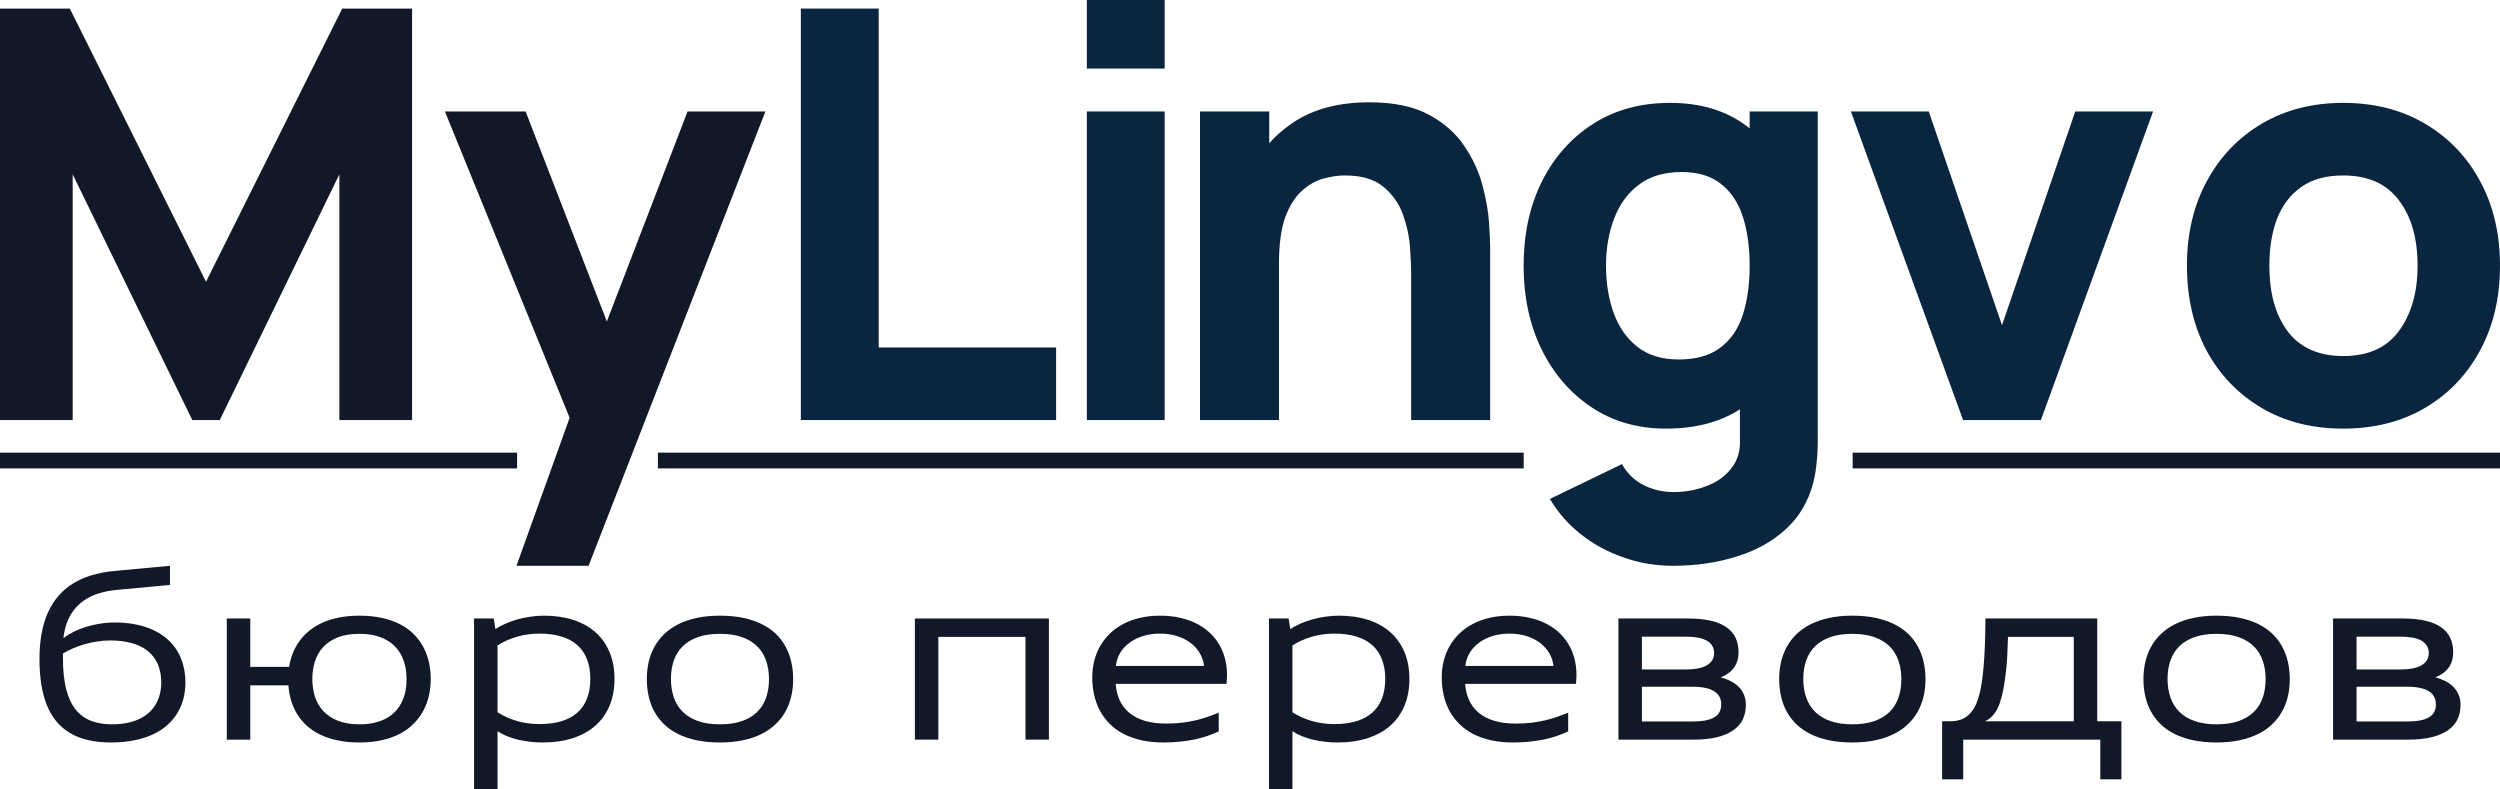
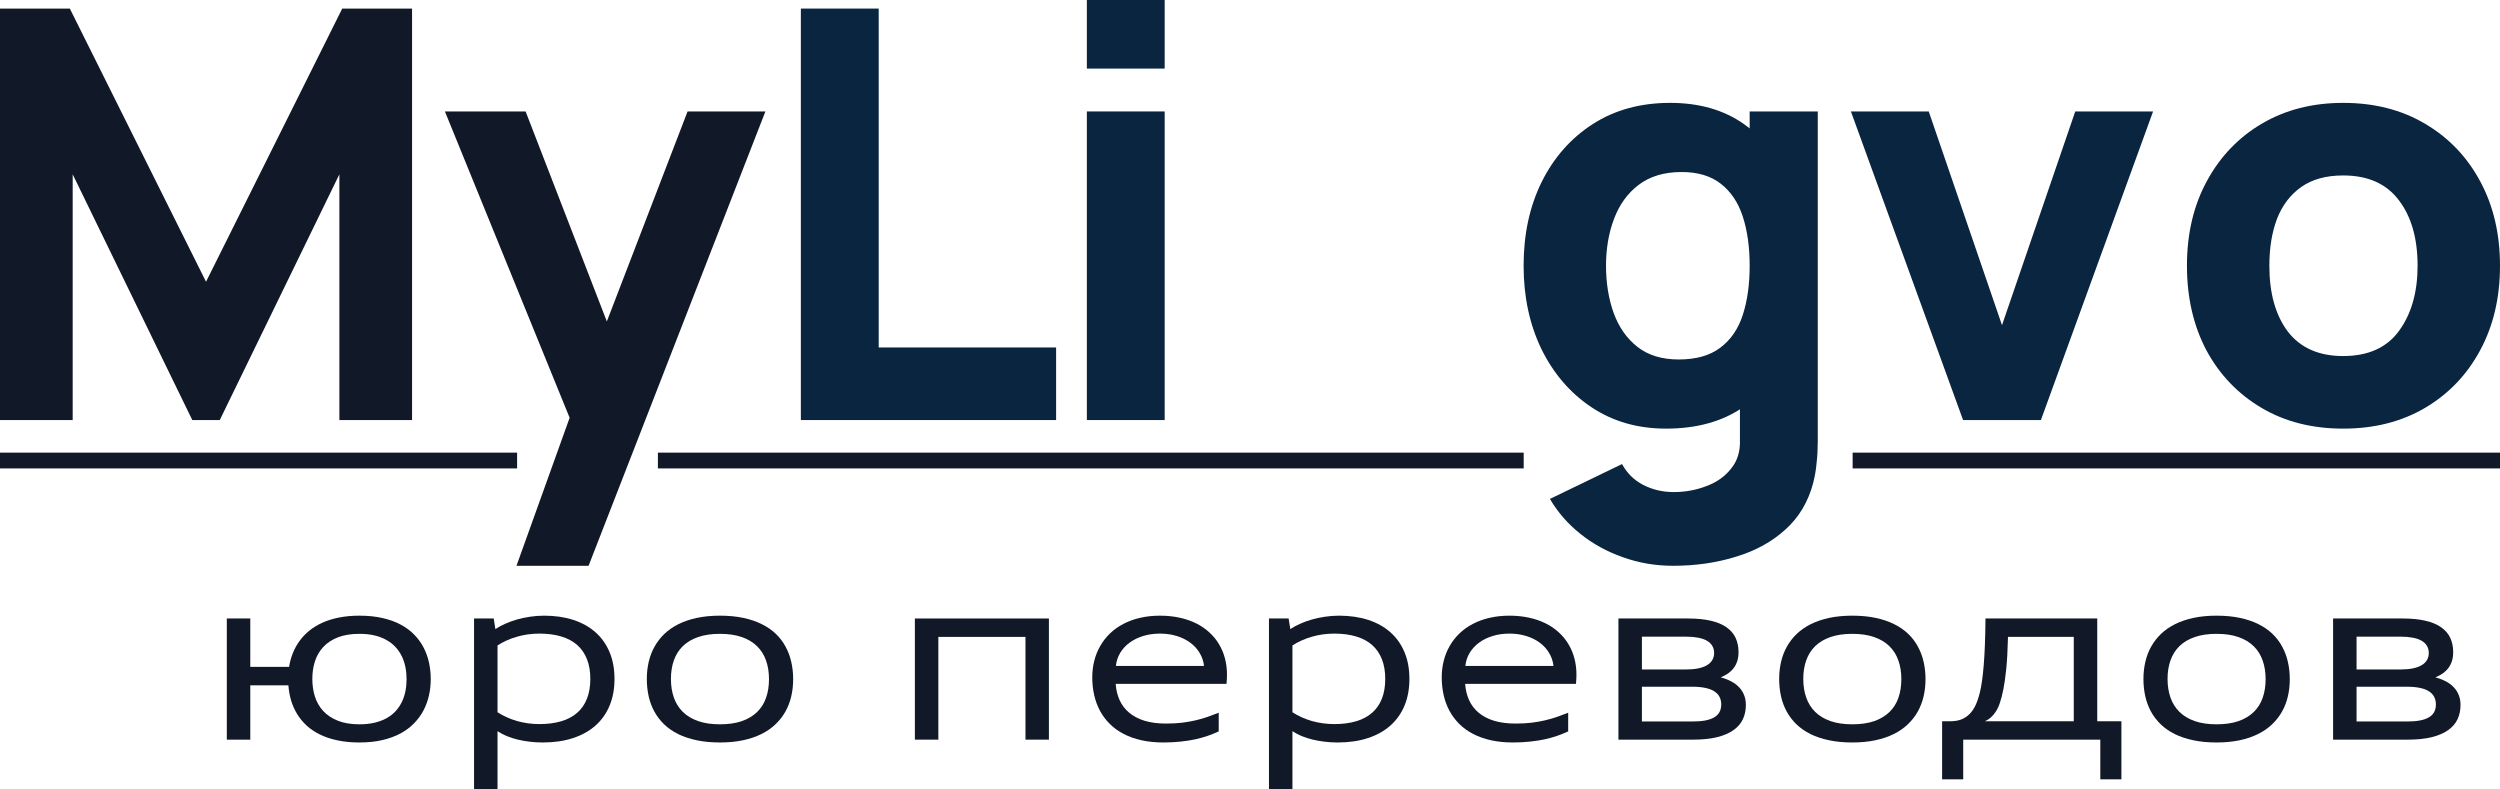
<svg xmlns="http://www.w3.org/2000/svg" width="950" height="300" viewBox="0 0 950 300" fill="none">
  <path d="M0 159.621V3.258H26.532L78.291 107.066L130.05 3.258H156.582V159.621H128.962V66.237L83.51 159.621H73.071L27.619 66.237V159.621H0Z" fill="#111827" />
  <path d="M196.258 215L219.738 149.631L220.173 167.874L169.066 42.349H199.73L234.091 131.172H227.132L261.276 42.349H290.852L223.659 215H196.258Z" fill="#111827" />
  <path d="M304.326 159.621V3.258H333.903V132.04H401.32V159.621H304.326Z" fill="#0A2540" />
  <path d="M413.002 26.061V0H442.579V26.061H413.002ZM413.002 159.621V42.349H442.579V159.621H413.002Z" fill="#0A2540" />
-   <path d="M536.248 159.621V104.242C536.248 101.564 536.103 98.162 535.813 94.035C535.523 89.837 534.617 85.638 533.095 81.439C531.573 77.241 529.072 73.73 525.592 70.907C522.185 68.083 517.328 66.672 511.021 66.672C508.484 66.672 505.766 67.07 502.866 67.866C499.966 68.662 497.248 70.219 494.711 72.535C492.174 74.779 490.071 78.109 488.404 82.525C486.809 86.941 486.012 92.805 486.012 100.116L469.049 92.081C469.049 82.815 470.934 74.128 474.703 66.02C478.473 57.912 484.127 51.361 491.666 46.366C499.278 41.371 508.847 38.874 520.373 38.874C529.579 38.874 537.082 40.43 542.881 43.543C548.681 46.656 553.175 50.601 556.365 55.379C559.627 60.157 561.946 65.151 563.324 70.364C564.701 75.503 565.535 80.209 565.825 84.48C566.115 88.751 566.26 91.864 566.26 93.818V159.621H536.248ZM456 159.621V42.349H482.315V81.222H486.012V159.621H456Z" fill="#0A2540" />
  <path d="M635.731 215C629.062 215 622.719 213.914 616.702 211.742C610.685 209.643 605.284 206.675 600.5 202.838C595.788 199.074 591.946 194.658 588.974 189.591L616.376 176.343C618.26 179.818 620.943 182.46 624.422 184.27C627.974 186.08 631.816 186.985 635.948 186.985C640.37 186.985 644.539 186.225 648.453 184.705C652.368 183.257 655.485 181.049 657.805 178.081C660.197 175.185 661.32 171.566 661.175 167.222V133.126H664.872V42.349H690.752V167.657C690.752 170.552 690.607 173.267 690.317 175.8C690.099 178.407 689.664 180.976 689.012 183.51C687.127 190.677 683.612 196.577 678.465 201.21C673.39 205.843 667.156 209.281 659.762 211.525C652.368 213.842 644.357 215 635.731 215ZM633.121 162.879C622.32 162.879 612.86 160.164 604.741 154.735C596.622 149.306 590.279 141.922 585.712 132.583C581.217 123.245 578.97 112.712 578.97 100.985C578.97 89.04 581.254 78.435 585.82 69.169C590.46 59.831 596.948 52.483 605.284 47.126C613.621 41.769 623.407 39.091 634.643 39.091C645.807 39.091 655.195 41.806 662.806 47.235C670.418 52.664 676.181 60.048 680.096 69.386C684.01 78.725 685.967 89.258 685.967 100.985C685.967 112.712 683.974 123.245 679.987 132.583C676.072 141.922 670.201 149.306 662.371 154.735C654.542 160.164 644.792 162.879 633.121 162.879ZM637.906 136.601C644.502 136.601 649.758 135.117 653.672 132.149C657.659 129.181 660.523 125.019 662.263 119.662C664.003 114.305 664.872 108.079 664.872 100.985C664.872 93.891 664.003 87.665 662.263 82.308C660.523 76.951 657.732 72.789 653.89 69.821C650.12 66.853 645.155 65.369 638.993 65.369C632.396 65.369 626.959 66.998 622.682 70.255C618.478 73.44 615.361 77.748 613.331 83.177C611.301 88.534 610.286 94.47 610.286 100.985C610.286 107.572 611.265 113.581 613.222 119.01C615.18 124.367 618.188 128.638 622.247 131.823C626.307 135.008 631.526 136.601 637.906 136.601Z" fill="#0A2540" />
  <path d="M745.969 159.621L703.344 42.349H732.921L760.758 123.571L788.594 42.349H818.171L775.546 159.621H745.969Z" fill="#0A2540" />
  <path d="M890.412 162.879C878.596 162.879 868.23 160.237 859.313 154.952C850.397 149.667 843.438 142.392 838.436 133.126C833.506 123.788 831.041 113.074 831.041 100.985C831.041 88.751 833.579 78.001 838.653 68.735C843.727 59.397 850.723 52.121 859.639 46.909C868.556 41.697 878.813 39.091 890.412 39.091C902.228 39.091 912.594 41.733 921.511 47.018C930.5 52.302 937.495 59.614 942.497 68.952C947.499 78.218 950 88.896 950 100.985C950 113.146 947.463 123.896 942.388 133.235C937.386 142.501 930.391 149.776 921.402 155.061C912.486 160.273 902.156 162.879 890.412 162.879ZM890.412 135.298C899.908 135.298 906.976 132.113 911.616 125.742C916.328 119.3 918.684 111.047 918.684 100.985C918.684 90.561 916.291 82.236 911.507 76.01C906.795 69.784 899.763 66.672 890.412 66.672C883.96 66.672 878.668 68.12 874.536 71.015C870.404 73.911 867.323 77.928 865.294 83.068C863.336 88.208 862.358 94.18 862.358 100.985C862.358 111.481 864.714 119.843 869.426 126.068C874.21 132.221 881.206 135.298 890.412 135.298Z" fill="#0A2540" />
  <path d="M0 175L196.5 175M950 175L704 175M250 175L579 175" stroke="#111827" stroke-width="6" />
-   <path d="M42.091 282.141C38.971 282.141 36.137 281.849 33.588 281.265C31.039 280.68 28.762 279.804 26.755 278.635C24.748 277.466 23.005 276.005 21.526 274.252C20.046 272.485 18.823 270.425 17.856 268.073C16.89 265.706 16.172 263.055 15.703 260.119C15.234 257.168 15 253.917 15 250.367C15 246.861 15.271 243.64 15.813 240.704C16.355 237.753 17.161 235.094 18.23 232.728C19.314 230.346 20.647 228.243 22.229 226.417C23.825 224.576 25.678 223.005 27.788 221.705C29.897 220.405 32.255 219.368 34.862 218.594C37.484 217.805 40.348 217.264 43.453 216.972L64.59 215V222.275L44.354 224.16C42.45 224.335 40.656 224.642 38.971 225.08C37.301 225.504 35.749 226.066 34.313 226.767C32.892 227.468 31.603 228.316 30.446 229.309C29.289 230.302 28.278 231.449 27.414 232.749C26.55 234.035 25.832 235.489 25.261 237.11C24.704 238.732 24.316 240.521 24.096 242.479C25.195 241.631 26.469 240.843 27.919 240.112C29.369 239.382 30.937 238.754 32.621 238.228C34.321 237.702 36.1 237.293 37.961 237.001C39.835 236.694 41.754 236.54 43.717 236.54C46.427 236.54 48.968 236.774 51.341 237.242C53.729 237.694 55.911 238.366 57.889 239.258C59.866 240.134 61.631 241.222 63.184 242.523C64.751 243.823 66.07 245.32 67.139 247.015C68.223 248.695 69.043 250.572 69.6 252.646C70.171 254.706 70.457 256.941 70.457 259.352C70.457 261.47 70.208 263.508 69.71 265.465C69.212 267.408 68.45 269.227 67.424 270.922C66.414 272.602 65.132 274.136 63.58 275.523C62.041 276.897 60.218 278.08 58.108 279.073C56.014 280.052 53.634 280.804 50.968 281.33C48.302 281.871 45.343 282.141 42.091 282.141ZM41.915 243.377C40.202 243.377 38.524 243.509 36.884 243.772C35.243 244.02 33.661 244.363 32.138 244.801C30.615 245.24 29.157 245.758 27.766 246.357C26.389 246.956 25.107 247.606 23.921 248.308C23.921 248.585 23.921 248.87 23.921 249.162C23.921 249.454 23.921 249.739 23.921 250.017C23.921 254.575 24.309 258.453 25.085 261.652C25.876 264.837 27.048 267.437 28.601 269.453C30.168 271.469 32.116 272.938 34.445 273.858C36.774 274.778 39.477 275.238 42.553 275.238C44.633 275.238 46.537 275.063 48.265 274.713C50.008 274.362 51.568 273.858 52.945 273.201C54.337 272.543 55.553 271.747 56.593 270.812C57.633 269.863 58.497 268.803 59.185 267.635C59.888 266.451 60.408 265.166 60.745 263.778C61.097 262.39 61.272 260.915 61.272 259.352C61.272 257.628 61.082 256.043 60.701 254.597C60.335 253.136 59.778 251.814 59.031 250.63C58.299 249.447 57.383 248.403 56.285 247.497C55.201 246.591 53.941 245.839 52.506 245.24C51.07 244.626 49.466 244.166 47.694 243.859C45.922 243.538 43.995 243.377 41.915 243.377Z" fill="#111827" />
  <path d="M86.188 235.028H95.109V253.413H109.852C110.13 251.616 110.599 249.893 111.258 248.242C111.917 246.576 112.767 245.028 113.807 243.596C114.847 242.15 116.092 240.835 117.542 239.652C119.007 238.469 120.677 237.453 122.552 236.606C124.441 235.759 126.55 235.109 128.879 234.656C131.208 234.188 133.779 233.955 136.592 233.955C139.829 233.955 142.744 234.254 145.336 234.853C147.944 235.437 150.251 236.27 152.257 237.351C154.264 238.418 155.985 239.696 157.421 241.186C158.871 242.661 160.057 244.298 160.98 246.094C161.903 247.877 162.584 249.783 163.023 251.814C163.463 253.844 163.683 255.933 163.683 258.081C163.683 260.199 163.456 262.266 163.002 264.282C162.547 266.298 161.852 268.197 160.914 269.979C159.977 271.762 158.776 273.398 157.311 274.888C155.861 276.378 154.132 277.663 152.126 278.745C150.119 279.811 147.826 280.644 145.248 281.243C142.67 281.842 139.785 282.141 136.592 282.141C133.545 282.141 130.784 281.878 128.308 281.352C125.833 280.841 123.621 280.11 121.673 279.161C119.725 278.211 118.025 277.079 116.575 275.764C115.125 274.435 113.909 272.967 112.928 271.36C111.947 269.753 111.178 268.029 110.621 266.188C110.079 264.333 109.735 262.412 109.588 260.425H95.109V281.067H86.188V235.028ZM136.592 275.238C138.715 275.238 140.634 275.034 142.348 274.625C144.062 274.216 145.578 273.646 146.896 272.916C148.229 272.171 149.372 271.28 150.324 270.242C151.291 269.191 152.082 268.029 152.697 266.758C153.312 265.487 153.766 264.121 154.059 262.66C154.352 261.2 154.498 259.673 154.498 258.081C154.498 256.503 154.352 254.984 154.059 253.523C153.766 252.047 153.312 250.674 152.697 249.403C152.082 248.118 151.291 246.956 150.324 245.919C149.372 244.867 148.229 243.969 146.896 243.224C145.578 242.464 144.062 241.88 142.348 241.471C140.634 241.062 138.715 240.857 136.592 240.857C133.398 240.857 130.666 241.303 128.396 242.194C126.126 243.085 124.273 244.305 122.837 245.853C121.402 247.402 120.347 249.221 119.673 251.31C119.014 253.384 118.685 255.612 118.685 257.993C118.685 260.374 119.014 262.617 119.673 264.72C120.347 266.809 121.402 268.635 122.837 270.199C124.273 271.747 126.126 272.974 128.396 273.88C130.666 274.786 133.398 275.238 136.592 275.238Z" fill="#111827" />
  <path d="M180.139 300V235.028H187.61L188.247 239.06C189.36 238.315 190.613 237.636 192.004 237.022C193.41 236.394 194.904 235.854 196.486 235.401C198.083 234.948 199.746 234.597 201.474 234.349C203.202 234.086 204.968 233.955 206.769 233.955C210.841 233.955 214.525 234.488 217.821 235.554C221.117 236.621 223.922 238.177 226.236 240.222C228.565 242.267 230.36 244.787 231.619 247.782C232.879 250.762 233.509 254.166 233.509 257.993C233.509 261.747 232.894 265.115 231.663 268.095C230.433 271.075 228.646 273.61 226.302 275.699C223.973 277.773 221.117 279.365 217.733 280.476C214.364 281.586 210.534 282.141 206.242 282.141C204.572 282.141 202.939 282.046 201.342 281.856C199.746 281.666 198.208 281.396 196.728 281.045C195.263 280.68 193.879 280.235 192.575 279.709C191.286 279.168 190.115 278.547 189.06 277.846V300H180.139ZM189.06 270.659C190.159 271.36 191.316 271.988 192.532 272.543C193.762 273.098 195.044 273.573 196.377 273.968C197.71 274.347 199.094 274.64 200.529 274.844C201.965 275.049 203.451 275.151 204.99 275.151C208.109 275.151 210.871 274.793 213.273 274.077C215.69 273.361 217.711 272.288 219.337 270.856C220.978 269.424 222.215 267.635 223.05 265.487C223.9 263.34 224.325 260.842 224.325 257.993C224.325 255.144 223.9 252.646 223.05 250.499C222.215 248.351 220.978 246.555 219.337 245.108C217.711 243.662 215.69 242.581 213.273 241.865C210.871 241.135 208.109 240.77 204.99 240.77C203.451 240.77 201.965 240.872 200.529 241.076C199.094 241.281 197.71 241.58 196.377 241.975C195.044 242.355 193.762 242.822 192.532 243.377C191.316 243.932 190.159 244.56 189.06 245.262V270.659Z" fill="#111827" />
  <path d="M273.585 282.141C270.348 282.141 267.411 281.863 264.775 281.308C262.138 280.753 259.787 279.972 257.722 278.964C255.671 277.941 253.891 276.707 252.383 275.26C250.888 273.814 249.651 272.2 248.669 270.418C247.688 268.621 246.963 266.678 246.494 264.589C246.025 262.5 245.791 260.301 245.791 257.993C245.791 255.729 246.033 253.559 246.516 251.485C246.999 249.411 247.739 247.482 248.735 245.7C249.731 243.918 250.984 242.303 252.492 240.857C254.016 239.411 255.803 238.177 257.853 237.154C259.919 236.131 262.255 235.342 264.862 234.787C267.484 234.232 270.392 233.955 273.585 233.955C276.822 233.955 279.759 234.232 282.396 234.787C285.032 235.342 287.376 236.131 289.427 237.154C291.492 238.162 293.279 239.389 294.788 240.835C296.297 242.282 297.534 243.903 298.501 245.7C299.483 247.482 300.208 249.418 300.676 251.507C301.16 253.596 301.401 255.787 301.401 258.081C301.401 260.36 301.16 262.536 300.676 264.611C300.193 266.685 299.453 268.613 298.457 270.396C297.461 272.178 296.201 273.792 294.678 275.238C293.169 276.685 291.382 277.919 289.317 278.942C287.266 279.964 284.93 280.753 282.308 281.308C279.686 281.863 276.778 282.141 273.585 282.141ZM273.585 275.238C276.778 275.238 279.547 274.837 281.891 274.033C284.234 273.215 286.168 272.061 287.691 270.571C289.229 269.081 290.364 267.284 291.097 265.18C291.844 263.062 292.217 260.696 292.217 258.081C292.217 255.48 291.844 253.121 291.097 251.003C290.364 248.885 289.229 247.073 287.691 245.568C286.168 244.064 284.234 242.902 281.891 242.084C279.547 241.266 276.778 240.857 273.585 240.857C270.392 240.857 267.624 241.266 265.28 242.084C262.951 242.888 261.017 244.035 259.479 245.525C257.956 247.015 256.821 248.819 256.074 250.937C255.327 253.041 254.953 255.393 254.953 257.993C254.953 260.593 255.327 262.96 256.074 265.093C256.821 267.211 257.956 269.023 259.479 270.527C261.017 272.032 262.951 273.193 265.28 274.011C267.624 274.829 270.392 275.238 273.585 275.238Z" fill="#111827" />
  <path d="M389.684 242.019H356.572V281.067H347.652V235.028H398.582V281.067H389.684V242.019Z" fill="#111827" />
  <path d="M463.113 277.934C461.81 278.533 460.418 279.095 458.939 279.621C457.459 280.132 455.855 280.578 454.127 280.958C452.413 281.323 450.56 281.608 448.568 281.812C446.591 282.031 444.445 282.141 442.13 282.141C439.098 282.141 436.322 281.863 433.803 281.308C431.298 280.753 429.042 279.957 427.036 278.92C425.029 277.883 423.279 276.626 421.784 275.151C420.29 273.675 419.045 272.025 418.049 270.199C417.053 268.358 416.306 266.364 415.808 264.216C415.31 262.054 415.061 259.775 415.061 257.379C415.061 255.188 415.317 253.085 415.83 251.069C416.343 249.053 417.097 247.183 418.093 245.459C419.089 243.72 420.32 242.143 421.784 240.726C423.249 239.309 424.934 238.103 426.838 237.11C428.742 236.102 430.859 235.328 433.188 234.787C435.531 234.232 438.066 233.955 440.79 233.955C443.471 233.955 445.961 234.21 448.26 234.722C450.56 235.218 452.655 235.941 454.544 236.891C456.434 237.826 458.104 238.965 459.554 240.309C461.019 241.639 462.242 243.136 463.223 244.801C464.219 246.452 464.974 248.256 465.486 250.214C465.999 252.172 466.255 254.231 466.255 256.393C466.255 256.686 466.248 256.992 466.233 257.314C466.233 257.635 466.219 257.957 466.189 258.278C466.175 258.585 466.153 258.877 466.123 259.154C466.109 259.432 466.094 259.673 466.079 259.878H423.96C424.121 262.171 424.626 264.246 425.476 266.101C426.325 267.956 427.541 269.541 429.123 270.856C430.705 272.171 432.653 273.186 434.968 273.902C437.297 274.603 440.014 274.954 443.119 274.954C445.346 274.954 447.382 274.844 449.227 274.625C451.087 274.391 452.816 274.084 454.413 273.705C456.024 273.325 457.54 272.886 458.961 272.39C460.382 271.893 461.766 271.374 463.113 270.834V277.934ZM457.533 253.063C457.327 251.251 456.763 249.593 455.841 248.088C454.932 246.569 453.739 245.269 452.259 244.188C450.794 243.107 449.081 242.267 447.118 241.668C445.17 241.069 443.06 240.77 440.79 240.77C438.52 240.77 436.403 241.069 434.44 241.668C432.477 242.267 430.756 243.107 429.277 244.188C427.797 245.269 426.596 246.569 425.673 248.088C424.765 249.593 424.223 251.251 424.048 253.063H457.533Z" fill="#111827" />
  <path d="M482.207 300V235.028H489.677L490.314 239.06C491.428 238.315 492.68 237.636 494.071 237.022C495.478 236.394 496.972 235.854 498.554 235.401C500.15 234.948 501.813 234.597 503.541 234.349C505.27 234.086 507.035 233.955 508.836 233.955C512.909 233.955 516.592 234.488 519.888 235.554C523.184 236.621 525.989 238.177 528.303 240.222C530.632 242.267 532.427 244.787 533.686 247.782C534.946 250.762 535.576 254.166 535.576 257.993C535.576 261.747 534.961 265.115 533.73 268.095C532.5 271.075 530.713 273.61 528.369 275.699C526.04 277.773 523.184 279.365 519.8 280.476C516.431 281.586 512.601 282.141 508.309 282.141C506.639 282.141 505.006 282.046 503.409 281.856C501.813 281.666 500.275 281.396 498.795 281.045C497.331 280.68 495.946 280.235 494.643 279.709C493.354 279.168 492.182 278.547 491.127 277.846V300H482.207ZM491.127 270.659C492.226 271.36 493.383 271.988 494.599 272.543C495.829 273.098 497.111 273.573 498.444 273.968C499.777 274.347 501.161 274.64 502.596 274.844C504.032 275.049 505.519 275.151 507.057 275.151C510.177 275.151 512.938 274.793 515.34 274.077C517.757 273.361 519.778 272.288 521.404 270.856C523.045 269.424 524.283 267.635 525.118 265.487C525.967 263.34 526.392 260.842 526.392 257.993C526.392 255.144 525.967 252.646 525.118 250.499C524.283 248.351 523.045 246.555 521.404 245.108C519.778 243.662 517.757 242.581 515.34 241.865C512.938 241.135 510.177 240.77 507.057 240.77C505.519 240.77 504.032 240.872 502.596 241.076C501.161 241.281 499.777 241.58 498.444 241.975C497.111 242.355 495.829 242.822 494.599 243.377C493.383 243.932 492.226 244.56 491.127 245.262V270.659Z" fill="#111827" />
  <path d="M595.91 277.934C594.607 278.533 593.215 279.095 591.736 279.621C590.256 280.132 588.652 280.578 586.924 280.958C585.21 281.323 583.357 281.608 581.365 281.812C579.388 282.031 577.242 282.141 574.927 282.141C571.895 282.141 569.12 281.863 566.6 281.308C564.095 280.753 561.84 279.957 559.833 278.92C557.826 277.883 556.076 276.626 554.582 275.151C553.088 273.675 551.842 272.025 550.846 270.199C549.85 268.358 549.103 266.364 548.605 264.216C548.107 262.054 547.858 259.775 547.858 257.379C547.858 255.188 548.115 253.085 548.627 251.069C549.14 249.053 549.894 247.183 550.89 245.459C551.886 243.72 553.117 242.143 554.582 240.726C556.046 239.309 557.731 238.103 559.635 237.11C561.539 236.102 563.656 235.328 565.985 234.787C568.329 234.232 570.863 233.955 573.587 233.955C576.268 233.955 578.758 234.21 581.057 234.722C583.357 235.218 585.452 235.941 587.341 236.891C589.231 237.826 590.901 238.965 592.351 240.309C593.816 241.639 595.039 243.136 596.02 244.801C597.016 246.452 597.771 248.256 598.283 250.214C598.796 252.172 599.052 254.231 599.052 256.393C599.052 256.686 599.045 256.992 599.03 257.314C599.03 257.635 599.016 257.957 598.986 258.278C598.972 258.585 598.95 258.877 598.921 259.154C598.906 259.432 598.891 259.673 598.877 259.878H556.757C556.918 262.171 557.423 264.246 558.273 266.101C559.122 267.956 560.338 269.541 561.92 270.856C563.502 272.171 565.45 273.186 567.765 273.902C570.094 274.603 572.811 274.954 575.916 274.954C578.143 274.954 580.179 274.844 582.024 274.625C583.885 274.391 585.613 274.084 587.21 273.705C588.821 273.325 590.337 272.886 591.758 272.39C593.179 271.893 594.563 271.374 595.91 270.834V277.934ZM590.33 253.063C590.125 251.251 589.561 249.593 588.638 248.088C587.73 246.569 586.536 245.269 585.056 244.188C583.592 243.107 581.878 242.267 579.915 241.668C577.967 241.069 575.858 240.77 573.587 240.77C571.317 240.77 569.2 241.069 567.237 241.668C565.274 242.267 563.553 243.107 562.074 244.188C560.595 245.269 559.393 246.569 558.471 248.088C557.562 249.593 557.02 251.251 556.845 253.063H590.33Z" fill="#111827" />
  <path d="M615.004 235.028H641.546C644.856 235.028 647.712 235.313 650.115 235.883C652.517 236.438 654.494 237.263 656.047 238.359C657.614 239.44 658.771 240.777 659.519 242.369C660.266 243.962 660.639 245.788 660.639 247.847C660.639 249.06 660.485 250.163 660.178 251.156C659.87 252.135 659.423 253.019 658.837 253.808C658.266 254.582 657.563 255.269 656.728 255.867C655.893 256.452 654.948 256.956 653.894 257.379C655.403 257.803 656.743 258.329 657.915 258.957C659.101 259.585 660.097 260.338 660.903 261.214C661.723 262.076 662.346 263.062 662.77 264.172C663.21 265.268 663.43 266.503 663.43 267.876C663.43 269.848 663.056 271.645 662.309 273.266C661.562 274.888 660.375 276.276 658.75 277.43C657.138 278.584 655.058 279.482 652.51 280.125C649.975 280.753 646.921 281.067 643.347 281.067H615.004V235.028ZM623.924 260.951V274.165H643.084C644.944 274.165 646.563 274.041 647.939 273.792C649.331 273.529 650.474 273.135 651.367 272.609C652.275 272.083 652.949 271.418 653.388 270.615C653.843 269.797 654.07 268.825 654.07 267.7C654.07 266.576 653.843 265.597 653.388 264.764C652.949 263.917 652.275 263.216 651.367 262.66C650.474 262.091 649.331 261.667 647.939 261.39C646.563 261.097 644.944 260.951 643.084 260.951H623.924ZM623.924 241.931V254.399H640.645C642.359 254.399 643.882 254.268 645.215 254.005C646.548 253.742 647.668 253.348 648.577 252.822C649.485 252.296 650.173 251.646 650.642 250.871C651.125 250.082 651.367 249.169 651.367 248.132C651.367 247.08 651.125 246.167 650.642 245.393C650.173 244.604 649.485 243.954 648.577 243.443C647.668 242.932 646.548 242.552 645.215 242.303C643.882 242.055 642.359 241.931 640.645 241.931H623.924Z" fill="#111827" />
  <path d="M703.879 282.141C700.642 282.141 697.705 281.863 695.069 281.308C692.432 280.753 690.081 279.972 688.016 278.964C685.965 277.941 684.185 276.707 682.677 275.26C681.183 273.814 679.945 272.2 678.964 270.418C677.982 268.621 677.257 266.678 676.788 264.589C676.32 262.5 676.085 260.301 676.085 257.993C676.085 255.729 676.327 253.559 676.81 251.485C677.294 249.411 678.033 247.482 679.029 245.7C680.026 243.918 681.278 242.303 682.787 240.857C684.31 239.411 686.097 238.177 688.148 237.154C690.213 236.131 692.549 235.342 695.157 234.787C697.779 234.232 700.686 233.955 703.879 233.955C707.117 233.955 710.054 234.232 712.69 234.787C715.327 235.342 717.67 236.131 719.721 237.154C721.786 238.162 723.573 239.389 725.082 240.835C726.591 242.282 727.829 243.903 728.795 245.7C729.777 247.482 730.502 249.418 730.971 251.507C731.454 253.596 731.696 255.787 731.696 258.081C731.696 260.36 731.454 262.536 730.971 264.611C730.487 266.685 729.747 268.613 728.751 270.396C727.755 272.178 726.496 273.792 724.972 275.238C723.464 276.685 721.677 277.919 719.611 278.942C717.56 279.964 715.224 280.753 712.602 281.308C709.98 281.863 707.073 282.141 703.879 282.141ZM703.879 275.238C707.073 275.238 709.841 274.837 712.185 274.033C714.528 273.215 716.462 272.061 717.985 270.571C719.523 269.081 720.659 267.284 721.391 265.18C722.138 263.062 722.511 260.696 722.511 258.081C722.511 255.48 722.138 253.121 721.391 251.003C720.659 248.885 719.523 247.073 717.985 245.568C716.462 244.064 714.528 242.902 712.185 242.084C709.841 241.266 707.073 240.857 703.879 240.857C700.686 240.857 697.918 241.266 695.574 242.084C693.245 242.888 691.312 244.035 689.774 245.525C688.25 247.015 687.115 248.819 686.368 250.937C685.621 253.041 685.247 255.393 685.247 257.993C685.247 260.593 685.621 262.96 686.368 265.093C687.115 267.211 688.25 269.023 689.774 270.527C691.312 272.032 693.245 273.193 695.574 274.011C697.918 274.829 700.686 275.238 703.879 275.238Z" fill="#111827" />
  <path d="M738.002 274.077H741.143C742.476 274.077 743.685 273.909 744.769 273.573C745.853 273.237 746.878 272.667 747.845 271.864C748.826 271.046 749.676 269.965 750.394 268.621C751.126 267.262 751.785 265.407 752.371 263.055C752.957 260.688 753.433 257.314 753.799 252.931C754.18 248.549 754.407 242.749 754.48 235.532V235.028H796.952V274.077H806.136V296.143H798.116V281.067H746.021V296.143H738.002V274.077ZM763.027 242.019V242.325C762.91 247.146 762.69 251.12 762.368 254.246C762.046 257.358 761.687 259.899 761.292 261.872C760.896 263.844 760.471 265.516 760.017 266.89C759.578 268.263 759.05 269.417 758.435 270.352C757.835 271.287 757.19 272.054 756.502 272.653C755.828 273.237 755.088 273.712 754.283 274.077H788.031V242.019H763.027Z" fill="#111827" />
  <path d="M842.301 282.141C839.064 282.141 836.127 281.863 833.491 281.308C830.854 280.753 828.503 279.972 826.438 278.964C824.387 277.941 822.607 276.707 821.099 275.26C819.605 273.814 818.367 272.2 817.385 270.418C816.404 268.621 815.679 266.678 815.21 264.589C814.741 262.5 814.507 260.301 814.507 257.993C814.507 255.729 814.749 253.559 815.232 251.485C815.716 249.411 816.455 247.482 817.451 245.7C818.447 243.918 819.7 242.303 821.208 240.857C822.732 239.411 824.519 238.177 826.57 237.154C828.635 236.131 830.971 235.342 833.579 234.787C836.201 234.232 839.108 233.955 842.301 233.955C845.538 233.955 848.475 234.232 851.112 234.787C853.749 235.342 856.092 236.131 858.143 237.154C860.208 238.162 861.995 239.389 863.504 240.835C865.013 242.282 866.25 243.903 867.217 245.7C868.199 247.482 868.924 249.418 869.392 251.507C869.876 253.596 870.117 255.787 870.117 258.081C870.117 260.36 869.876 262.536 869.392 264.611C868.909 266.685 868.169 268.613 867.173 270.396C866.177 272.178 864.918 273.792 863.394 275.238C861.885 276.685 860.098 277.919 858.033 278.942C855.982 279.964 853.646 280.753 851.024 281.308C848.402 281.863 845.495 282.141 842.301 282.141ZM842.301 275.238C845.495 275.238 848.263 274.837 850.607 274.033C852.95 273.215 854.884 272.061 856.407 270.571C857.945 269.081 859.08 267.284 859.813 265.18C860.56 263.062 860.933 260.696 860.933 258.081C860.933 255.48 860.56 253.121 859.813 251.003C859.08 248.885 857.945 247.073 856.407 245.568C854.884 244.064 852.95 242.902 850.607 242.084C848.263 241.266 845.495 240.857 842.301 240.857C839.108 240.857 836.34 241.266 833.996 242.084C831.667 242.888 829.733 244.035 828.195 245.525C826.672 247.015 825.537 248.819 824.79 250.937C824.043 253.041 823.669 255.393 823.669 257.993C823.669 260.593 824.043 262.96 824.79 265.093C825.537 267.211 826.672 269.023 828.195 270.527C829.733 272.032 831.667 273.193 833.996 274.011C836.34 274.829 839.108 275.238 842.301 275.238Z" fill="#111827" />
  <path d="M886.574 235.028H913.116C916.427 235.028 919.283 235.313 921.685 235.883C924.087 236.438 926.065 237.263 927.617 238.359C929.185 239.44 930.342 240.777 931.089 242.369C931.836 243.962 932.21 245.788 932.21 247.847C932.21 249.06 932.056 250.163 931.748 251.156C931.441 252.135 930.994 253.019 930.408 253.808C929.837 254.582 929.134 255.269 928.299 255.867C927.464 256.452 926.519 256.956 925.464 257.379C926.973 257.803 928.313 258.329 929.485 258.957C930.672 259.585 931.668 260.338 932.473 261.214C933.294 262.076 933.916 263.062 934.341 264.172C934.78 265.268 935 266.503 935 267.876C935 269.848 934.627 271.645 933.879 273.266C933.132 274.888 931.946 276.276 930.32 277.43C928.709 278.584 926.629 279.482 924.08 280.125C921.546 280.753 918.492 281.067 914.918 281.067H886.574V235.028ZM895.495 260.951V274.165H914.654C916.514 274.165 918.133 274.041 919.51 273.792C920.901 273.529 922.044 273.135 922.938 272.609C923.846 272.083 924.52 271.418 924.959 270.615C925.413 269.797 925.64 268.825 925.64 267.7C925.64 266.576 925.413 265.597 924.959 264.764C924.52 263.917 923.846 263.216 922.938 262.66C922.044 262.091 920.901 261.667 919.51 261.39C918.133 261.097 916.514 260.951 914.654 260.951H895.495ZM895.495 241.931V254.399H912.215C913.929 254.399 915.453 254.268 916.785 254.005C918.118 253.742 919.239 253.348 920.147 252.822C921.055 252.296 921.744 251.646 922.212 250.871C922.696 250.082 922.938 249.169 922.938 248.132C922.938 247.08 922.696 246.167 922.212 245.393C921.744 244.604 921.055 243.954 920.147 243.443C919.239 242.932 918.118 242.552 916.785 242.303C915.453 242.055 913.929 241.931 912.215 241.931H895.495Z" fill="#111827" />
</svg>